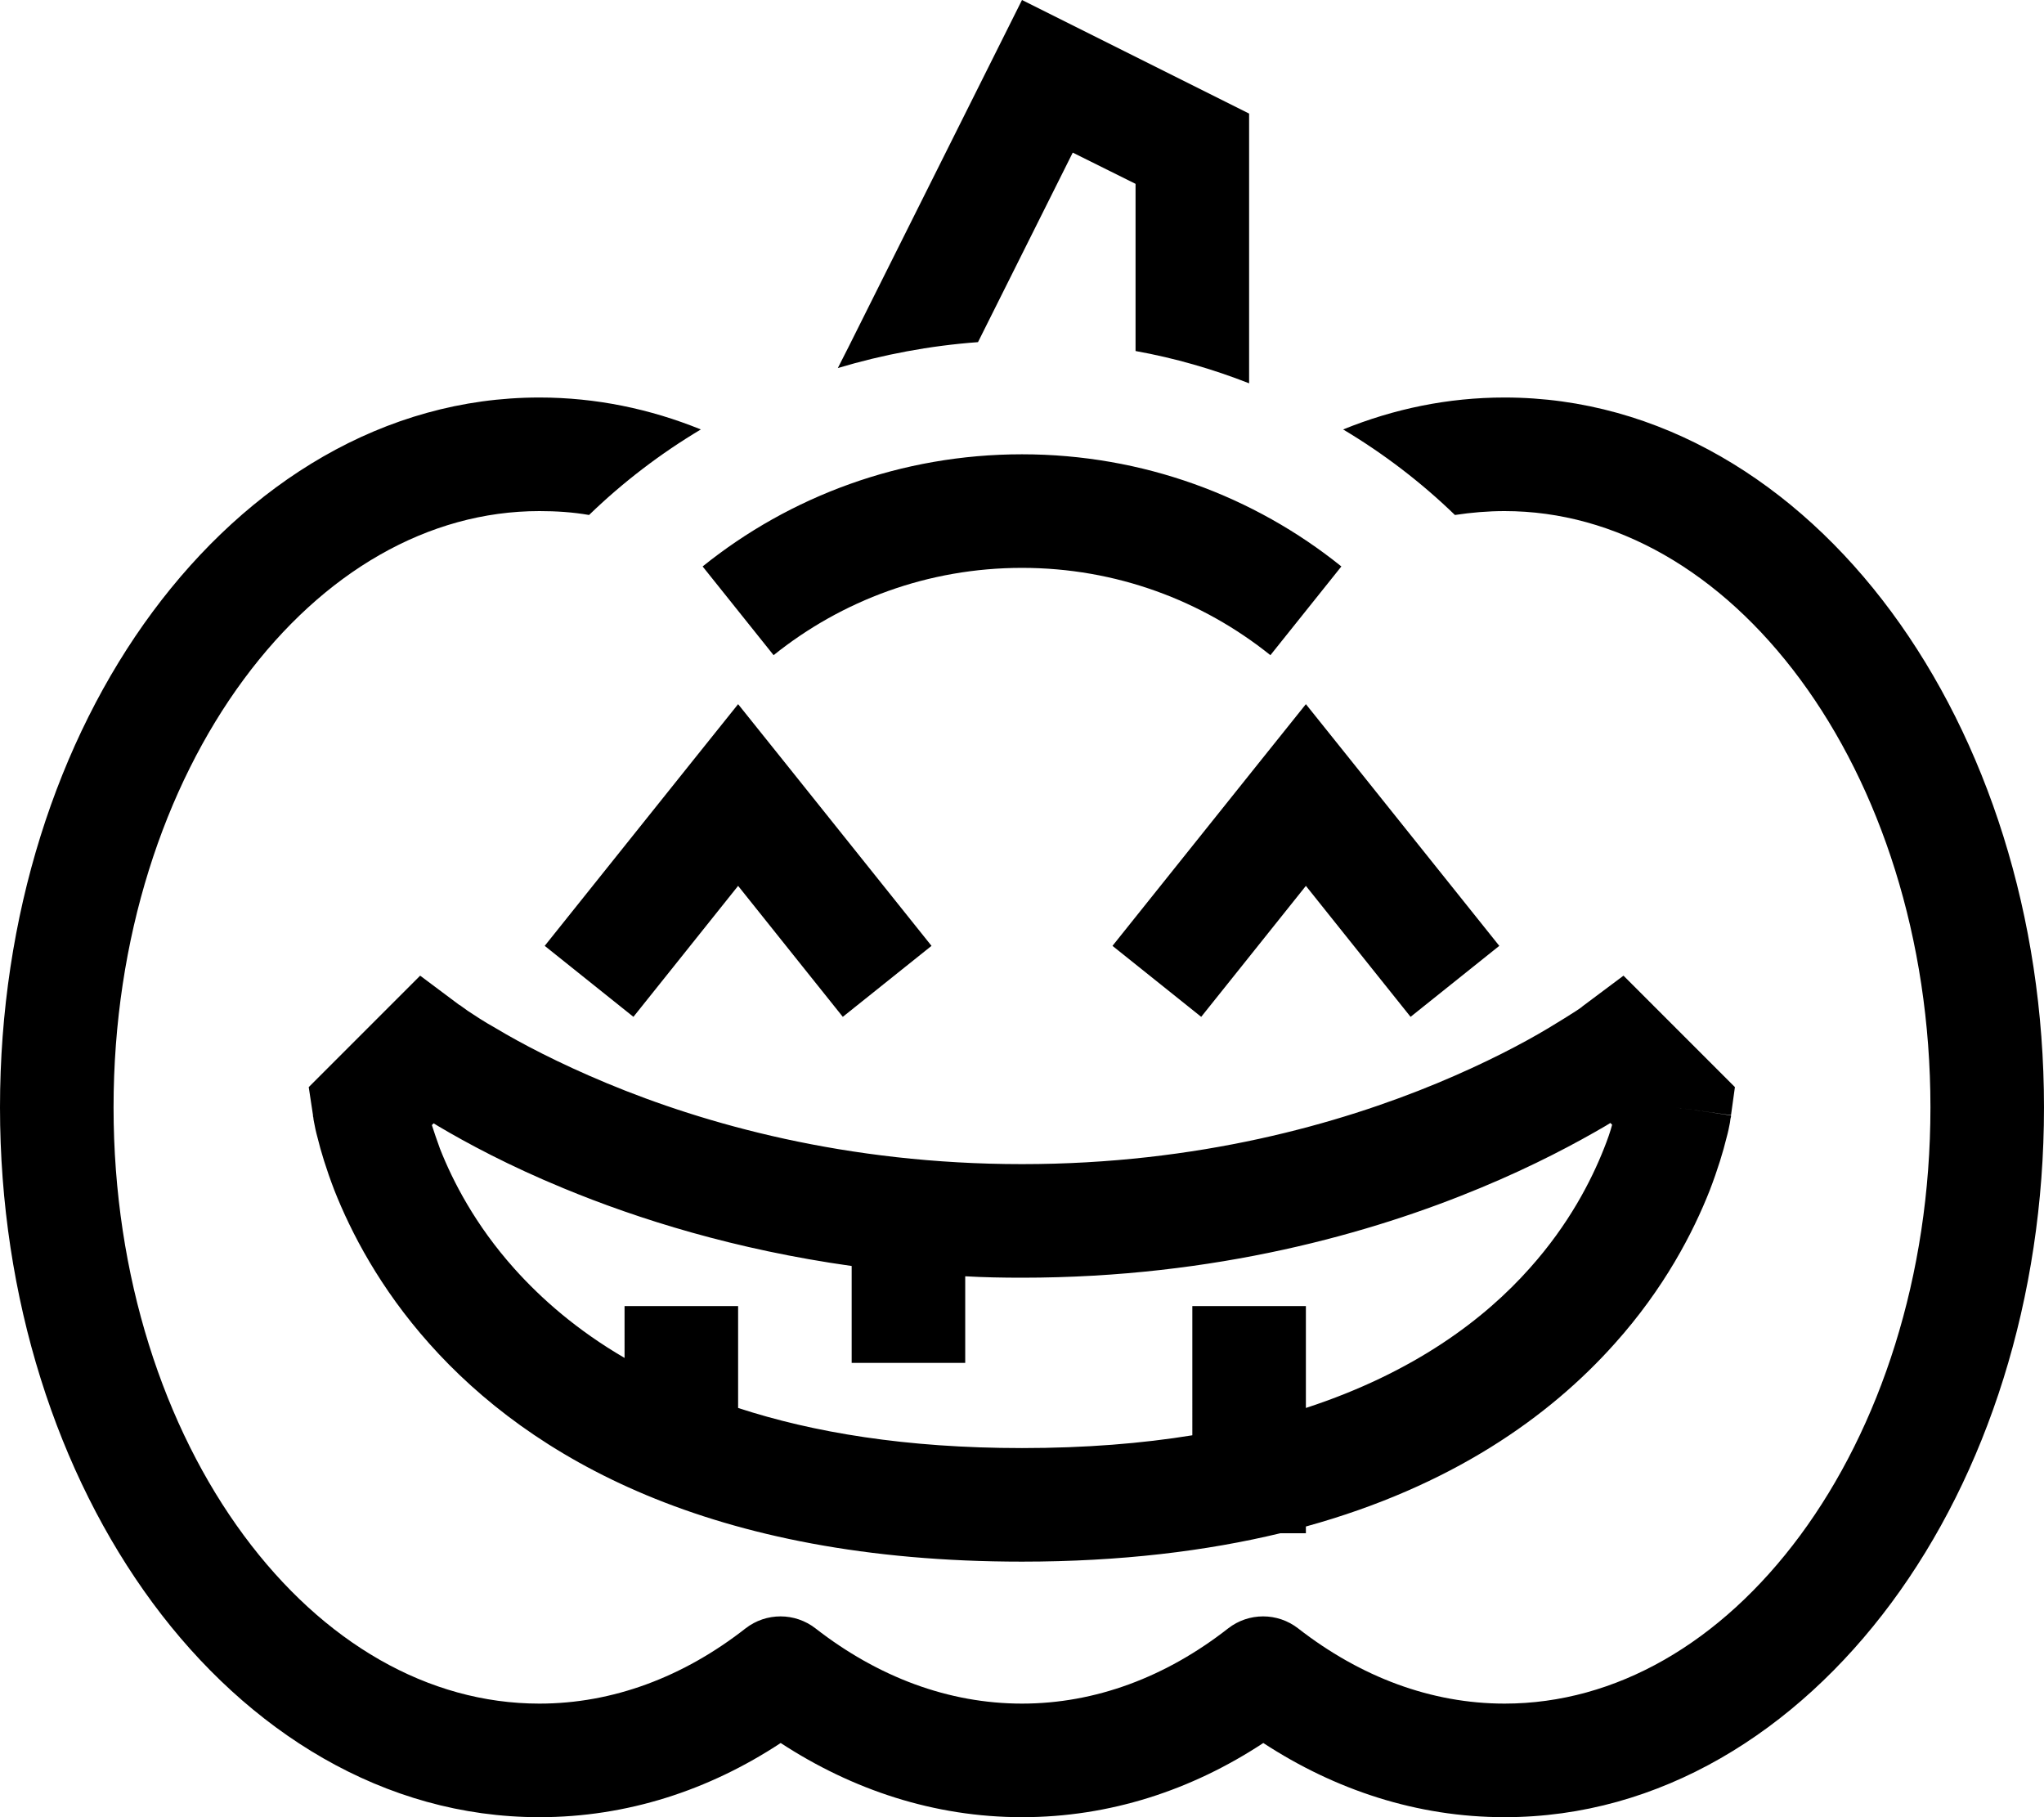
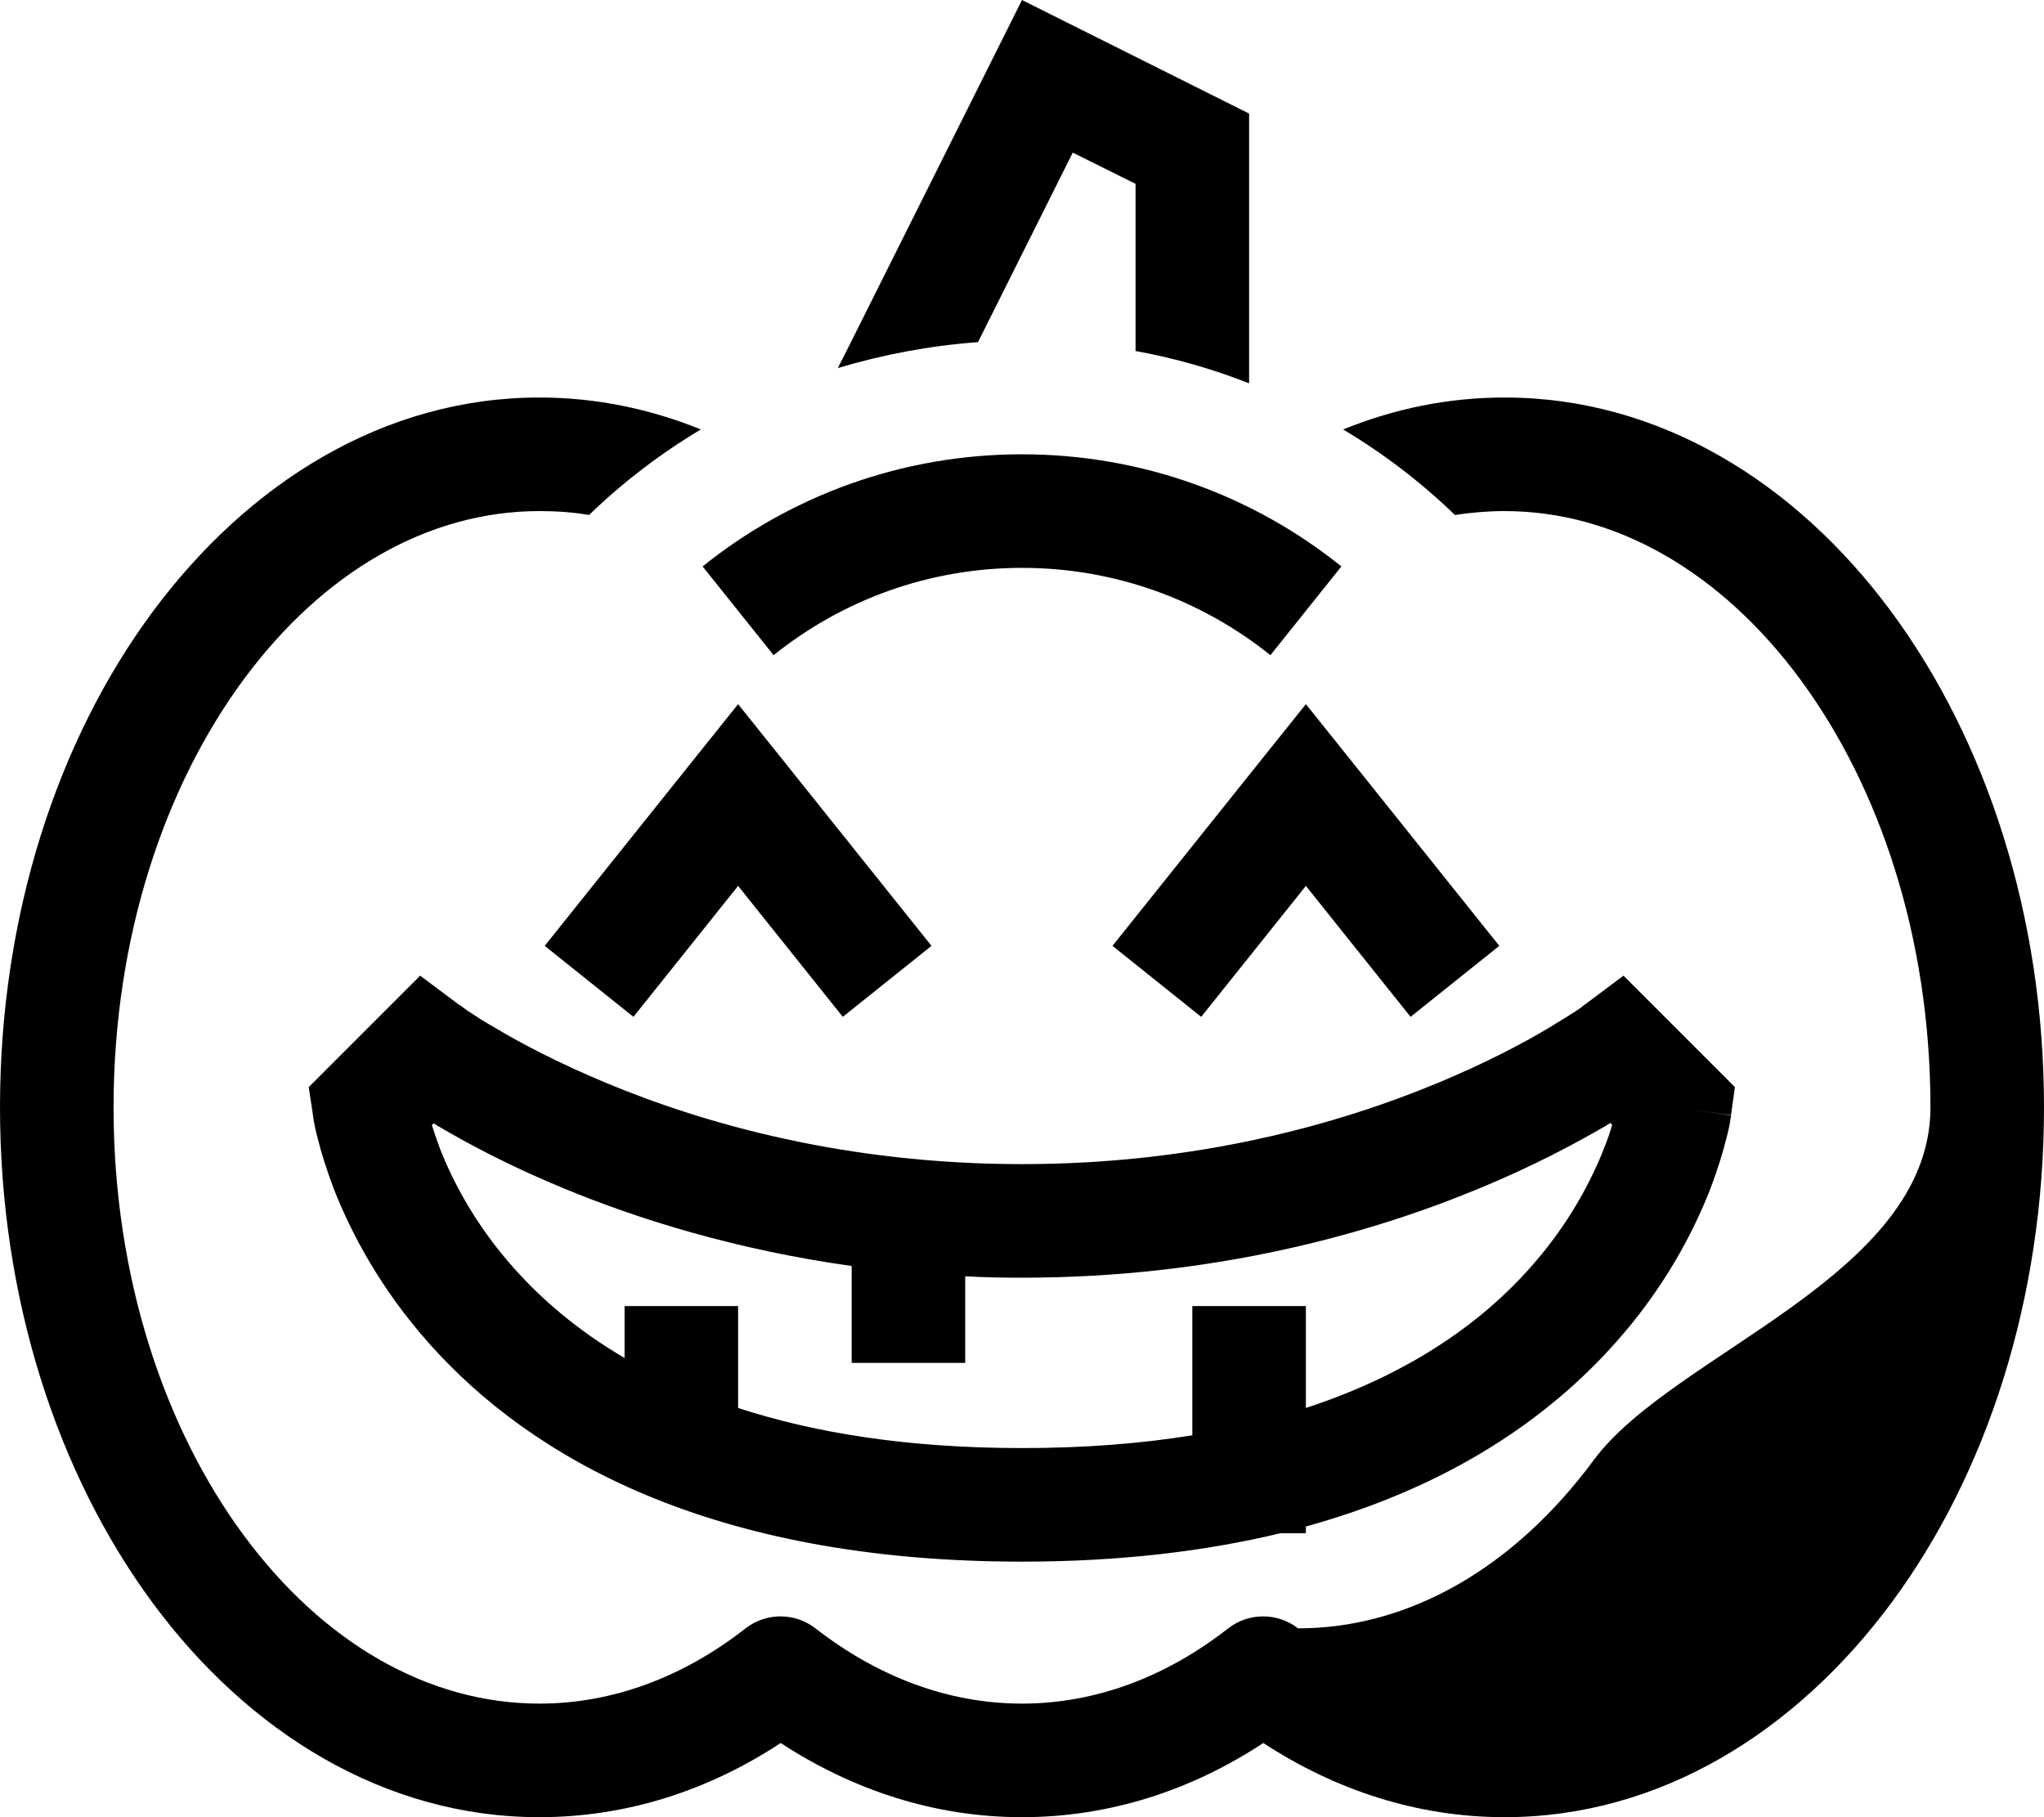
<svg xmlns="http://www.w3.org/2000/svg" viewBox="0 0 576 512">
-   <path d="M275.6 96.4c-13.6 1-26.8 3.5-39.5 7.3l3.1-6.1 34.5-69L288 0l28.6 14.3L352 32v76c-10.2-4-20.9-7.1-32-9.1V51.8l-17.7-8.8L275.6 96.4zM197.5 121c-11.4 6.8-22 14.9-31.5 24.1c-4.6-.8-9.3-1.1-14-1.1c-31.3 0-60.9 17.1-83.3 47.4S32 264.3 32 312s14.3 90.3 36.7 120.6s52 47.4 83.3 47.4c20.7 0 40.6-7.5 58.1-21.2c5.8-4.5 13.9-4.5 19.7 0C247.4 472.5 267.3 480 288 480s40.6-7.5 58.1-21.2c5.8-4.5 13.9-4.5 19.7 0C383.4 472.5 403.3 480 424 480c31.3 0 60.9-17.1 83.3-47.4S544 359.7 544 312s-14.3-90.3-36.7-120.6s-52-47.4-83.3-47.4c-4.7 0-9.4 .4-14 1.1c-9.5-9.2-20.1-17.3-31.5-24.1c14.3-5.8 29.5-9 45.5-9c43.8 0 82.2 24.1 109 60.4s43 85.7 43 139.6s-16.1 103.3-43 139.6S467.8 512 424 512c-24.7 0-47.8-7.7-68-20.9c-20.2 13.3-43.3 20.9-68 20.9s-47.8-7.7-68-20.9c-20.2 13.3-43.3 20.9-68 20.9c-43.8 0-82.2-24.1-109-60.4S0 365.9 0 312s16.1-103.3 43-139.6S108.2 112 152 112c15.9 0 31.2 3.2 45.5 9zM288 160c-26.5 0-50.8 9.2-70 24.6l-20-25c24.6-19.8 56-31.6 90-31.6s65.4 11.8 90 31.6l-20 25c-19.2-15.4-43.5-24.6-70-24.6zm-67.5 54l32 40 10 12.5-25 20-10-12.5L208 249.6 188.5 274l-10 12.5-25-20 10-12.5 32-40L208 198.4 220.5 214zm160 0l32 40 10 12.5-25 20-10-12.5L368 249.6 348.5 274l-10 12.5-25-20 10-12.5 32-40L368 198.4 380.5 214zM104 312l-15.8 2.2L87 306.3l5.6-5.6 16-16 9.8-9.8 11.1 8.3 .1 0 .4 .3c.4 .3 1 .7 1.8 1.3c1.7 1.1 4.3 2.9 7.9 4.9c7 4.2 17.6 9.8 31.3 15.5c27.4 11.4 67.3 22.8 117 22.8s89.5-11.4 117-22.8c13.7-5.7 24.3-11.3 31.3-15.5c3.5-2.1 6.2-3.8 7.9-4.9c.9-.6 1.5-1 1.8-1.3l.4-.3 0 0 0 0 0 0 0 0 0 0 11.1-8.3 9.8 9.8 16 16 5.6 5.6-1.1 7.9L472 312c15.8 2.2 15.8 2.3 15.8 2.3l0 0 0 .1 0 .2-.1 .4c-.1 .3-.1 .8-.2 1.3c-.2 1.1-.5 2.6-1 4.4c-.9 3.7-2.4 8.7-4.7 14.7C477.1 347.3 469 363 455 378.6c-18.4 20.6-46 40.2-87 51.5V432h-7.2c-20.8 5-44.9 8-72.8 8c-88 0-138.6-29.5-167-61.4c-14-15.7-22.1-31.4-26.8-43.3c-2.3-6-3.8-11-4.7-14.7c-.5-1.8-.8-3.3-1-4.4c-.1-.5-.2-1-.2-1.3l-.1-.4 0-.2 0-.1 0 0c0 0 0 0 15.8-2.3zm264 84.7c30.6-10 50.4-25.1 63.1-39.4c11-12.3 17.3-24.6 20.9-33.7c1-2.5 1.8-4.8 2.3-6.7l-.5-.5-1.3 .8c-8.2 4.8-20.1 11.2-35.3 17.5C386.7 347.4 342.6 360 288 360c-5.4 0-10.8-.1-16-.4V368v16H240V368 356.7c-32.8-4.6-60.2-13.2-81.2-21.9c-15.3-6.3-27.2-12.7-35.3-17.5l-1.3-.8-.5 .5c.6 1.9 1.4 4.2 2.3 6.7c3.6 9.1 9.9 21.4 20.9 33.7c7.6 8.5 17.7 17.4 31.1 25.2V368h32v16 12.7c21.1 6.9 47.3 11.3 80 11.3c17.9 0 33.8-1.3 48-3.6V384 368h32v16 12.7z" />
+   <path d="M275.6 96.4c-13.6 1-26.8 3.5-39.5 7.3l3.1-6.1 34.5-69L288 0l28.6 14.3L352 32v76c-10.2-4-20.9-7.1-32-9.1V51.8l-17.7-8.8L275.6 96.4zM197.5 121c-11.4 6.8-22 14.9-31.5 24.1c-4.6-.8-9.3-1.1-14-1.1c-31.3 0-60.9 17.1-83.3 47.4S32 264.3 32 312s14.3 90.3 36.7 120.6s52 47.4 83.3 47.4c20.7 0 40.6-7.5 58.1-21.2c5.8-4.5 13.9-4.5 19.7 0C247.4 472.5 267.3 480 288 480s40.6-7.5 58.1-21.2c5.8-4.5 13.9-4.5 19.7 0c31.3 0 60.9-17.1 83.3-47.4S544 359.7 544 312s-14.3-90.3-36.7-120.6s-52-47.4-83.3-47.4c-4.7 0-9.4 .4-14 1.1c-9.5-9.2-20.1-17.3-31.5-24.1c14.3-5.8 29.5-9 45.5-9c43.8 0 82.2 24.1 109 60.4s43 85.7 43 139.6s-16.1 103.3-43 139.6S467.8 512 424 512c-24.7 0-47.8-7.7-68-20.9c-20.2 13.3-43.3 20.9-68 20.9s-47.8-7.7-68-20.9c-20.2 13.3-43.3 20.9-68 20.9c-43.8 0-82.2-24.1-109-60.4S0 365.9 0 312s16.1-103.3 43-139.6S108.2 112 152 112c15.9 0 31.2 3.2 45.5 9zM288 160c-26.5 0-50.8 9.2-70 24.6l-20-25c24.6-19.8 56-31.6 90-31.6s65.4 11.8 90 31.6l-20 25c-19.2-15.4-43.5-24.6-70-24.6zm-67.5 54l32 40 10 12.5-25 20-10-12.5L208 249.6 188.5 274l-10 12.5-25-20 10-12.5 32-40L208 198.4 220.5 214zm160 0l32 40 10 12.5-25 20-10-12.5L368 249.6 348.5 274l-10 12.5-25-20 10-12.5 32-40L368 198.4 380.5 214zM104 312l-15.8 2.2L87 306.3l5.6-5.6 16-16 9.8-9.8 11.1 8.3 .1 0 .4 .3c.4 .3 1 .7 1.8 1.3c1.7 1.1 4.3 2.9 7.9 4.9c7 4.2 17.6 9.8 31.3 15.5c27.4 11.4 67.3 22.8 117 22.8s89.5-11.4 117-22.8c13.7-5.7 24.3-11.3 31.3-15.5c3.5-2.1 6.2-3.8 7.9-4.9c.9-.6 1.5-1 1.8-1.3l.4-.3 0 0 0 0 0 0 0 0 0 0 11.1-8.3 9.8 9.8 16 16 5.6 5.6-1.1 7.9L472 312c15.8 2.2 15.8 2.3 15.8 2.3l0 0 0 .1 0 .2-.1 .4c-.1 .3-.1 .8-.2 1.3c-.2 1.1-.5 2.6-1 4.4c-.9 3.7-2.4 8.7-4.7 14.7C477.1 347.3 469 363 455 378.6c-18.4 20.6-46 40.2-87 51.5V432h-7.2c-20.8 5-44.9 8-72.8 8c-88 0-138.6-29.5-167-61.4c-14-15.7-22.1-31.4-26.8-43.3c-2.3-6-3.8-11-4.7-14.7c-.5-1.8-.8-3.3-1-4.4c-.1-.5-.2-1-.2-1.3l-.1-.4 0-.2 0-.1 0 0c0 0 0 0 15.8-2.3zm264 84.7c30.6-10 50.4-25.1 63.1-39.4c11-12.3 17.3-24.6 20.9-33.7c1-2.5 1.8-4.8 2.3-6.7l-.5-.5-1.3 .8c-8.2 4.8-20.1 11.2-35.3 17.5C386.7 347.4 342.6 360 288 360c-5.4 0-10.8-.1-16-.4V368v16H240V368 356.7c-32.8-4.6-60.2-13.2-81.2-21.9c-15.3-6.3-27.2-12.7-35.3-17.5l-1.3-.8-.5 .5c.6 1.9 1.4 4.2 2.3 6.7c3.6 9.1 9.9 21.4 20.9 33.7c7.6 8.5 17.7 17.4 31.1 25.2V368h32v16 12.7c21.1 6.9 47.3 11.3 80 11.3c17.9 0 33.8-1.3 48-3.6V384 368h32v16 12.7z" />
</svg>